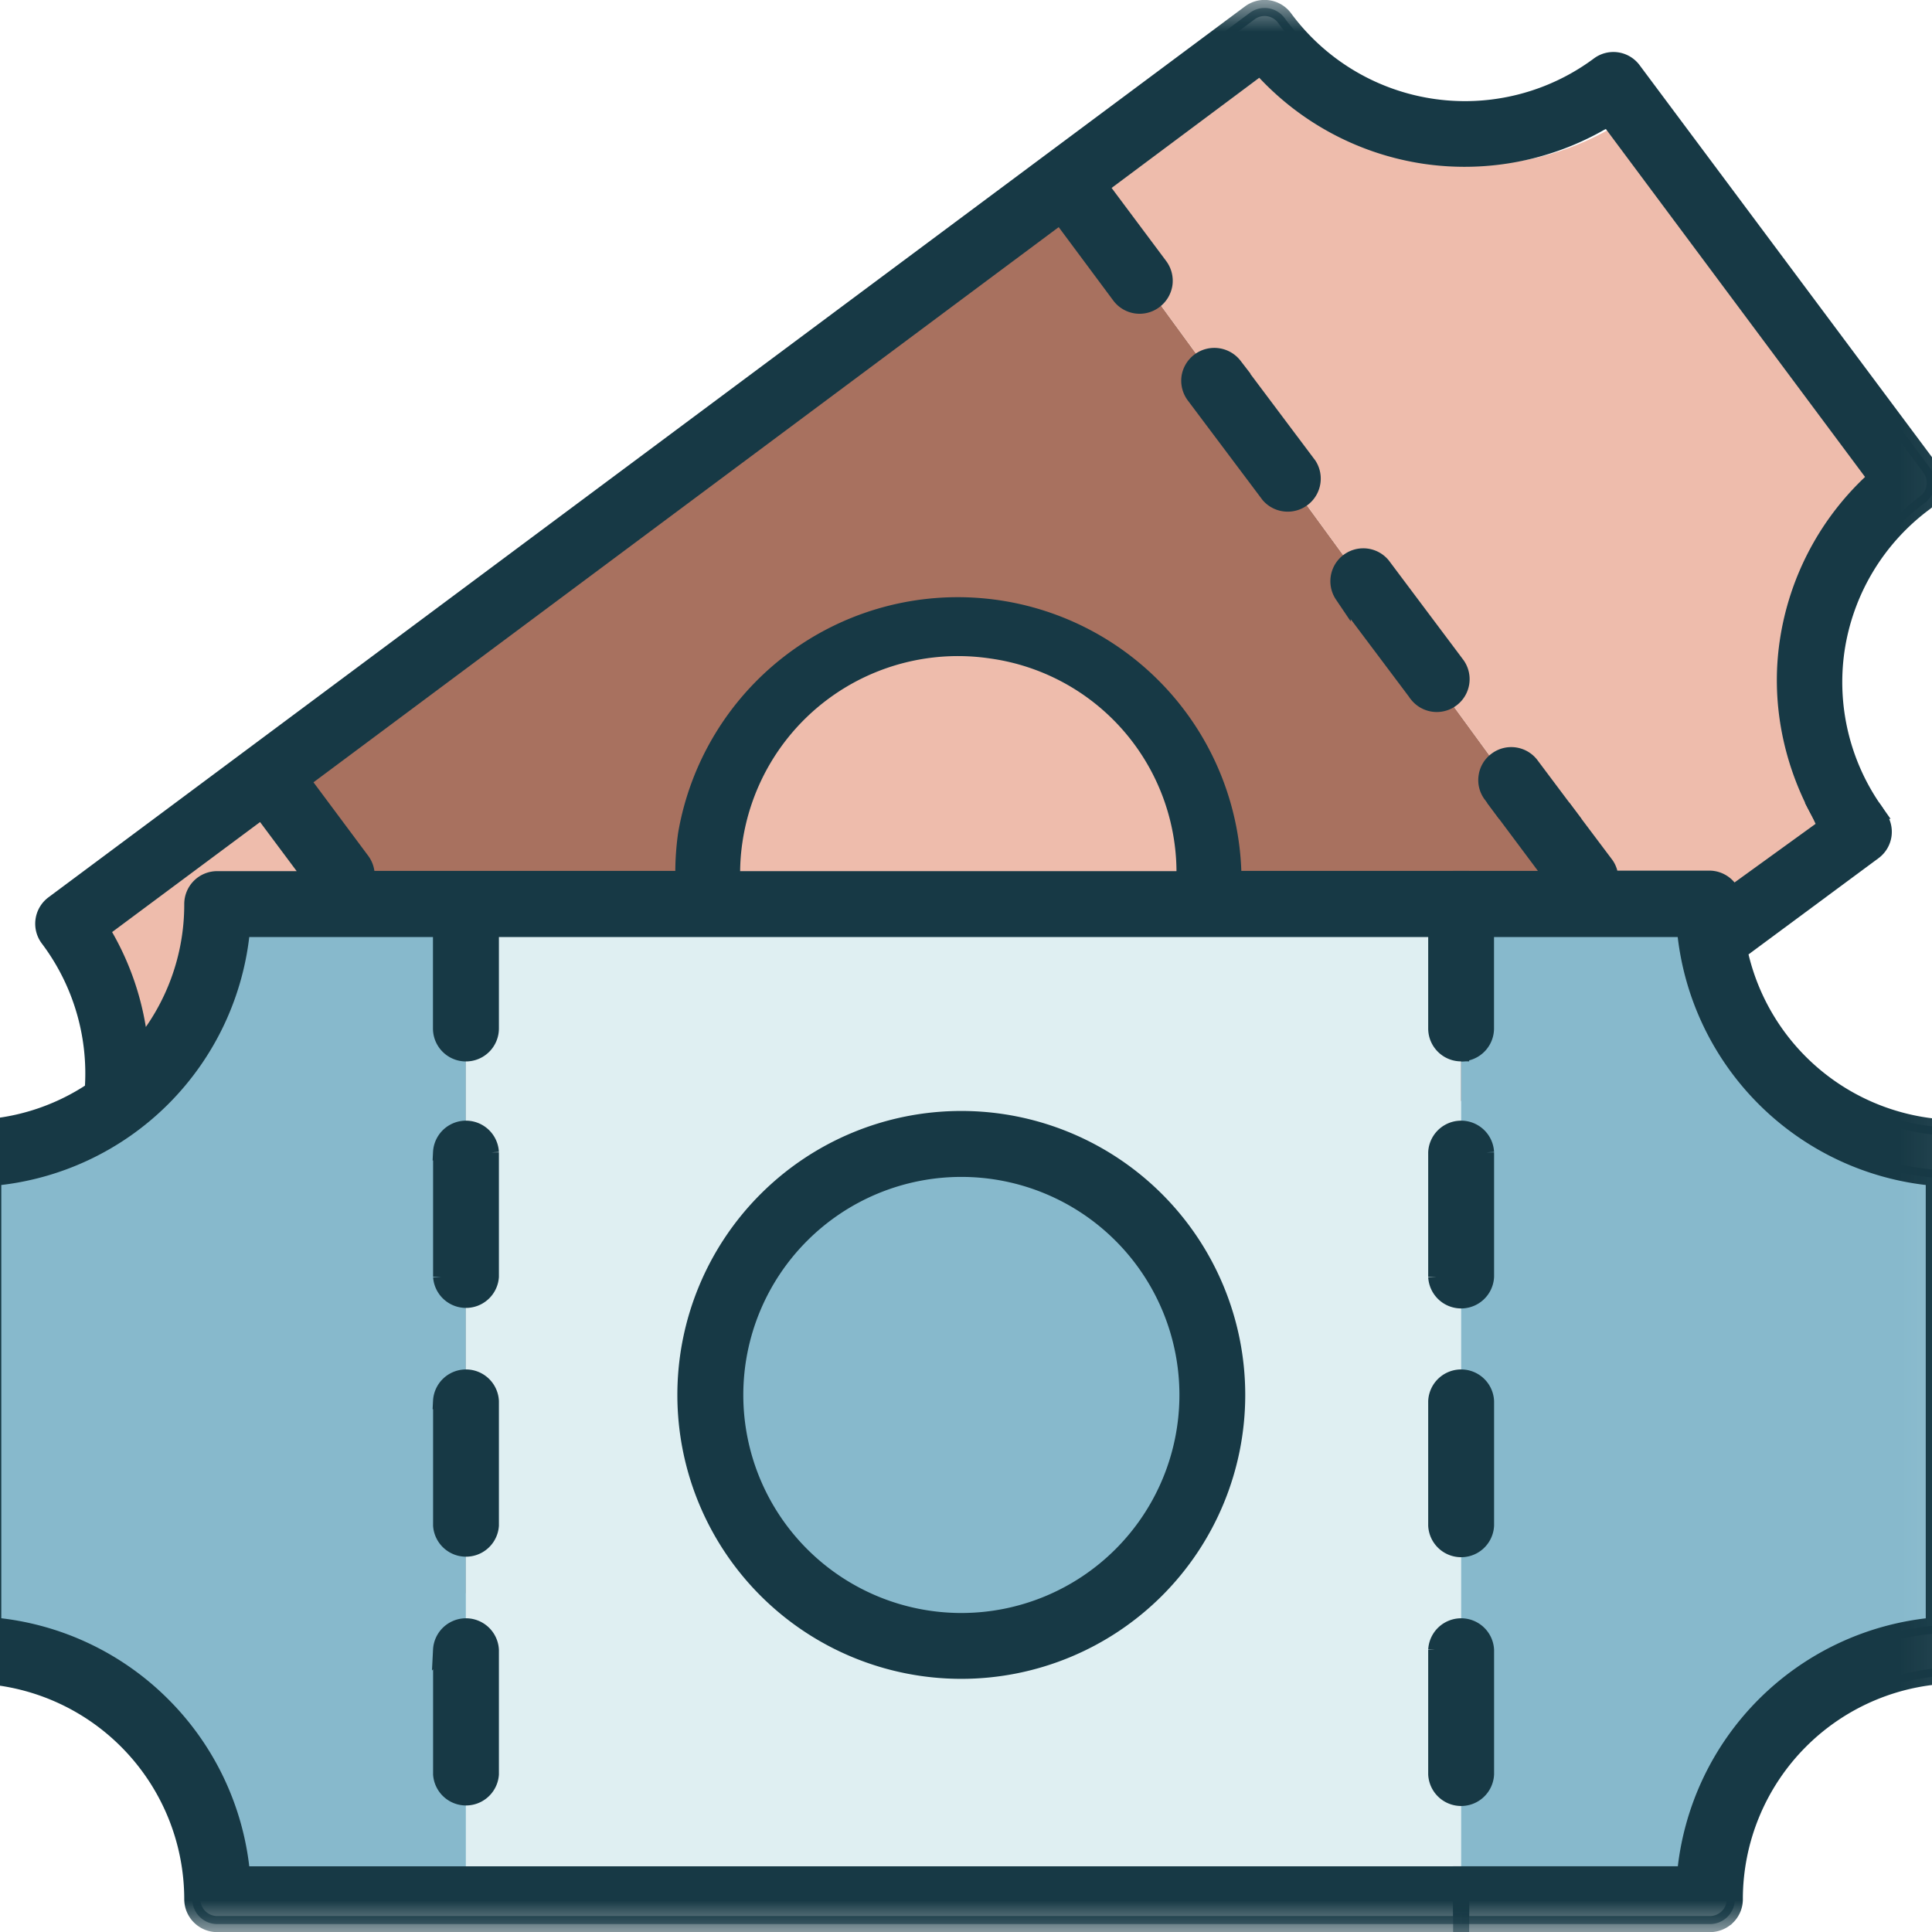
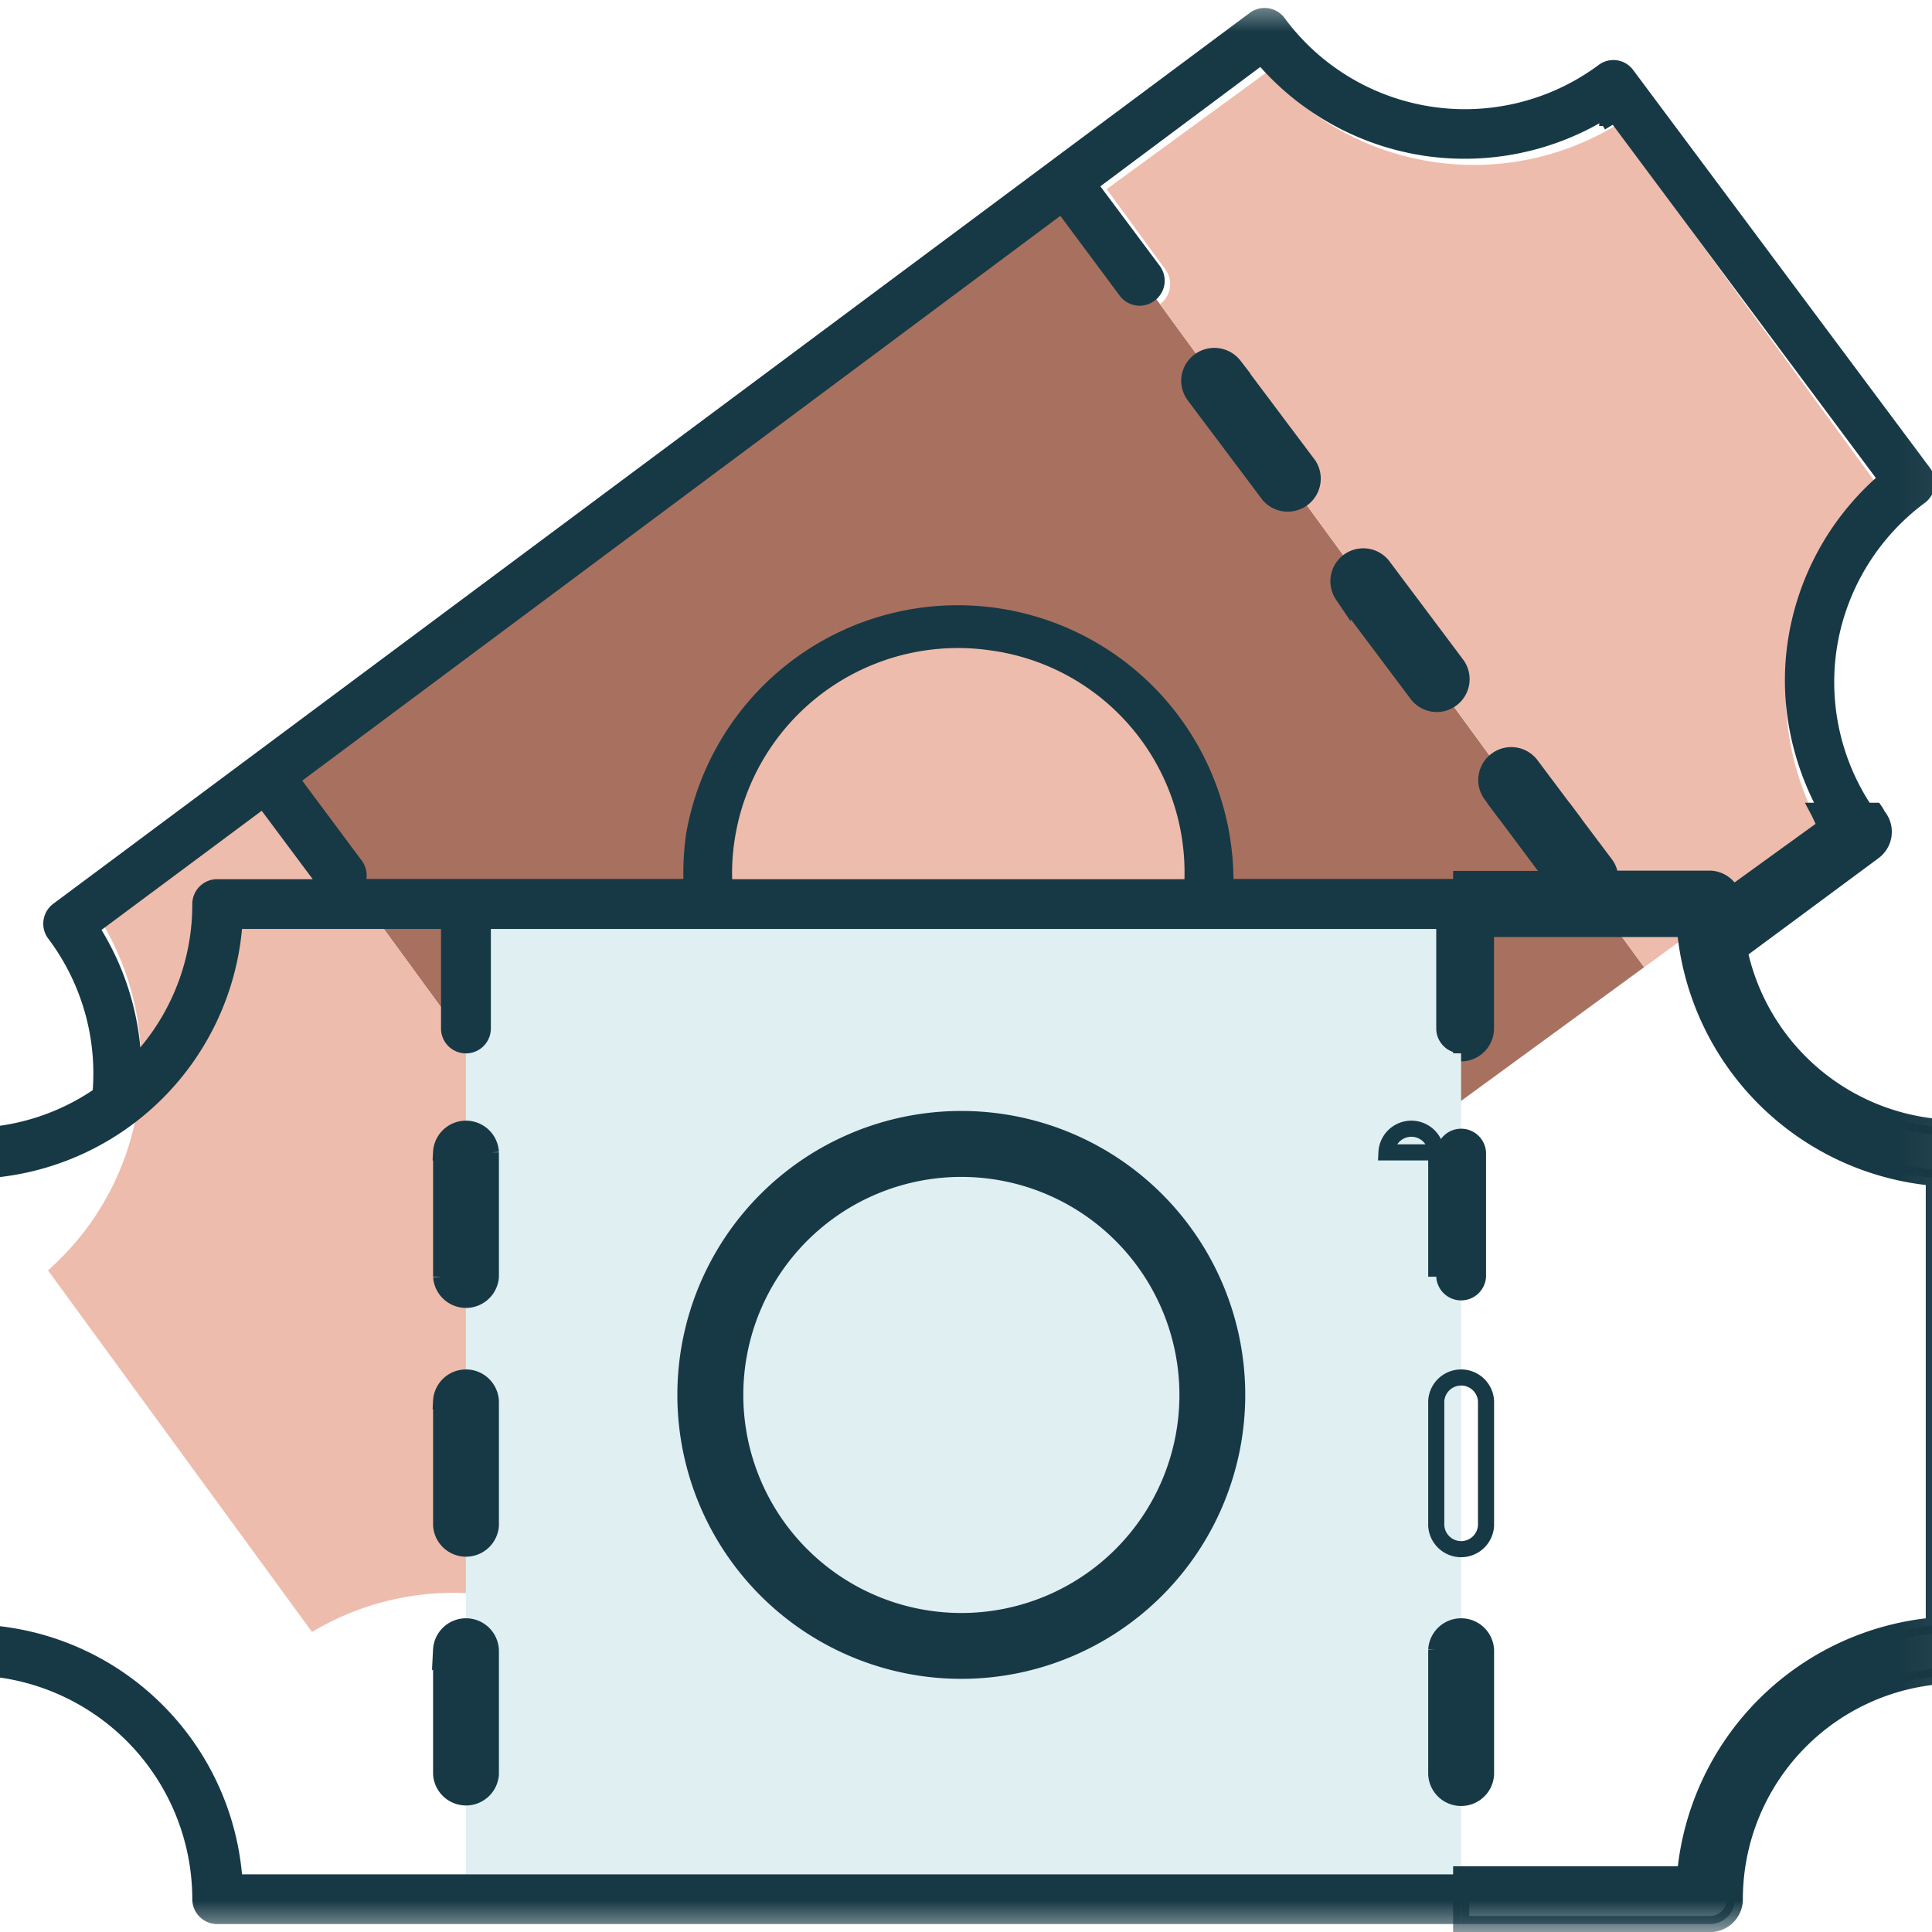
<svg xmlns="http://www.w3.org/2000/svg" xmlns:xlink="http://www.w3.org/1999/xlink" width="30" height="30" viewBox="0 0 30 30">
  <defs>
    <path id="1a1t5rjm4a" d="M0 30h31.923V0H0z" />
  </defs>
  <g fill="none" fill-rule="evenodd">
    <path fill="#A8715F" d="m25.53 15.019-12.48 9.114-8.763-12 12.48-9.115z" />
    <g transform="translate(-1)">
      <path d="M29.338 12.968a4.267 4.267 0 0 1 .842-5.398l-4.102-5.615a4.271 4.271 0 0 1-5.397-.841l-2.496 1.823.91 1.246a.386.386 0 0 1-.083.54L26.53 15.02l2.808-2.05zM11.243 26.183a4.267 4.267 0 0 0-5.398-.842l-4.1-5.615a4.272 4.272 0 0 0 .84-5.398l2.496-1.822.911 1.248c.126.172.367.21.54.083l7.518 10.296-2.807 2.05zM12.58 15.896a3.935 3.935 0 1 1 6.356-4.641 3.935 3.935 0 0 1-6.357 4.64" fill="#EEBCAC" />
      <mask id="ob3u9r4shb" fill="#fff">
        <use xlink:href="#1a1t5rjm4a" />
      </mask>
      <path fill="#DFEFF2" mask="url(#ob3u9r4shb)" d="M8.234 29.104h15.454v-14.86H8.234z" />
-       <path d="M27.165 29.104a4.27 4.27 0 0 1 3.863-3.863v-6.953a4.27 4.27 0 0 1-3.863-3.863h-3.091v1.545a.385.385 0 0 1-.386.386v12.748h3.477zM4.758 29.104a4.27 4.27 0 0 0-3.863-3.863v-6.953a4.27 4.27 0 0 0 3.863-3.863h3.09v1.545c0 .213.173.386.386.386v12.748H4.758zM11.947 21.66a3.934 3.934 0 1 1 7.867 0 3.934 3.934 0 0 1-7.867 0" fill="#87B9CC" mask="url(#ob3u9r4shb)" />
      <path d="m19.543 6.142 1.16 1.545a.388.388 0 0 0 .62-.463l-1.159-1.545h.001a.39.39 0 0 0-.694.176.389.389 0 0 0 .072.287z" fill="#173945" mask="url(#ob3u9r4shb)" />
      <path d="m19.543 6.142 1.16 1.545a.388.388 0 0 0 .62-.463l-1.159-1.545h.001a.39.39 0 0 0-.694.176.389.389 0 0 0 .072.287z" stroke="#173945" stroke-width=".25" mask="url(#ob3u9r4shb)" />
      <path d="m21.849 9.24 1.16 1.545v.001a.385.385 0 0 0 .617-.46l-1.158-1.545a.386.386 0 0 0-.619.46z" fill="#173945" mask="url(#ob3u9r4shb)" />
      <path d="m21.849 9.24 1.16 1.545v.001a.385.385 0 0 0 .617-.46l-1.158-1.545a.386.386 0 0 0-.619.46z" stroke="#173945" stroke-width=".25" mask="url(#ob3u9r4shb)" />
      <path d="m5.064 12.59.792 1.062H4.372a.386.386 0 0 0-.386.386 3.448 3.448 0 0 1-.807 2.226 4.246 4.246 0 0 0-.603-1.824l2.488-1.85zm7.34.475a3.508 3.508 0 0 1 3.995-2.963 3.48 3.48 0 0 1 2.993 3.55h-7.023a3.357 3.357 0 0 1 .035-.587zm-7.646 16.04a4.264 4.264 0 0 0-1.233-2.63 4.264 4.264 0 0 0-2.63-1.234v-6.953a4.27 4.27 0 0 0 3.863-3.863h3.09v1.545a.387.387 0 0 0 .774 0v-1.545h14.68v1.545c0 .213.173.386.386.386v-2.708h-3.535a4.281 4.281 0 0 0-8.499-.7 4.266 4.266 0 0 0-.042.7H6.69a.389.389 0 0 0-.073-.285l-.924-1.241 11.772-8.77.922 1.24a.385.385 0 0 0 .54.078.39.39 0 0 0 .154-.253.389.389 0 0 0-.072-.288l-.923-1.236L20.57 1.04a4.255 4.255 0 0 0 2.56 1.381 4.255 4.255 0 0 0 2.837-.584l-.004-.006.015.001-.01.005 4.16 5.585a4.249 4.249 0 0 0-1.371 2.563c-.129.9.05 1.81.477 2.606h.882a3.468 3.468 0 0 1-.599-2.492 3.479 3.479 0 0 1 1.372-2.291.382.382 0 0 0 .15-.25.386.386 0 0 0-.069-.29l-4.608-6.178a.382.382 0 0 0-.54-.08 3.48 3.48 0 0 1-4.876-.731.386.386 0 0 0-.541-.078L1.827 14.034a.386.386 0 0 0-.078.541 3.48 3.48 0 0 1 .691 2.353 3.452 3.452 0 0 1-1.93.587.387.387 0 0 0-.387.387v7.726a.386.386 0 0 0 .386.386 3.48 3.48 0 0 1 3.477 3.477.387.387 0 0 0 .386.386h19.316v-.772H4.758z" fill="#173945" mask="url(#ob3u9r4shb)" />
-       <path d="m5.064 12.59.792 1.062H4.372a.386.386 0 0 0-.386.386 3.448 3.448 0 0 1-.807 2.226 4.246 4.246 0 0 0-.603-1.824l2.488-1.85zm7.34.475a3.508 3.508 0 0 1 3.995-2.963 3.48 3.48 0 0 1 2.993 3.55h-7.023a3.357 3.357 0 0 1 .035-.587zm-7.646 16.04a4.264 4.264 0 0 0-1.233-2.63 4.264 4.264 0 0 0-2.63-1.234v-6.953a4.27 4.27 0 0 0 3.863-3.863h3.09v1.545a.387.387 0 0 0 .774 0v-1.545h14.68v1.545c0 .213.173.386.386.386v-2.708h-3.535a4.281 4.281 0 0 0-8.499-.7 4.266 4.266 0 0 0-.042.7H6.69a.389.389 0 0 0-.073-.285l-.924-1.241 11.772-8.77.922 1.24a.385.385 0 0 0 .54.078.39.39 0 0 0 .154-.253.389.389 0 0 0-.072-.288l-.923-1.236L20.57 1.04a4.255 4.255 0 0 0 2.56 1.381 4.255 4.255 0 0 0 2.837-.584l-.004-.006.015.001-.01.005 4.16 5.585a4.249 4.249 0 0 0-1.371 2.563c-.129.9.05 1.81.477 2.606h.882a3.468 3.468 0 0 1-.599-2.492 3.479 3.479 0 0 1 1.372-2.291.382.382 0 0 0 .15-.25.386.386 0 0 0-.069-.29l-4.608-6.178a.382.382 0 0 0-.54-.08 3.48 3.48 0 0 1-4.876-.731.386.386 0 0 0-.541-.078L1.827 14.034a.386.386 0 0 0-.078.541 3.48 3.48 0 0 1 .691 2.353 3.452 3.452 0 0 1-1.93.587.387.387 0 0 0-.387.387v7.726a.386.386 0 0 0 .386.386 3.48 3.48 0 0 1 3.477 3.477.387.387 0 0 0 .386.386h19.316v-.772H4.758z" stroke="#173945" stroke-width=".25" mask="url(#ob3u9r4shb)" />
      <path d="m25.963 1.83.004.007.01-.006h-.014z" fill="#173945" mask="url(#ob3u9r4shb)" />
      <path d="m25.963 1.83.004.007.01-.006h-.014z" stroke="#173945" stroke-width=".25" mask="url(#ob3u9r4shb)" />
      <path d="M24.777 11.883a.385.385 0 0 0-.54-.081.38.38 0 0 0-.153.253.378.378 0 0 0 .072.287l.184.248h.967l-.53-.707z" fill="#173945" mask="url(#ob3u9r4shb)" />
      <path d="M24.777 11.883a.385.385 0 0 0-.54-.081.38.38 0 0 0-.153.253.378.378 0 0 0 .072.287l.184.248h.967l-.53-.707z" stroke="#173945" stroke-width=".25" mask="url(#ob3u9r4shb)" />
-       <path d="M27.165 14.425z" fill="#173945" mask="url(#ob3u9r4shb)" />
      <path d="M27.165 14.425z" stroke="#173945" stroke-width=".25" mask="url(#ob3u9r4shb)" />
      <path d="M27.825 29.764a.383.383 0 0 0 .113-.273 3.478 3.478 0 0 1 3.477-3.477.386.386 0 0 0 .386-.386v-7.727a.386.386 0 0 0-.386-.386 3.478 3.478 0 0 1-3.404-2.747l2.086-1.544a.384.384 0 0 0 .078-.537c-.023-.03-.038-.066-.06-.097h-.881c.042.079.073.163.12.24l-1.456 1.053a.386.386 0 0 0-.347-.239h-1.546a.384.384 0 0 0-.068-.216l-.63-.838h-.967l.79 1.058h-1.441v2.708a.387.387 0 0 0 .385-.386v-1.545h3.09a4.267 4.267 0 0 0 3.864 3.863v6.954a4.269 4.269 0 0 0-3.862 3.862h-3.477v.773h3.862c.102 0 .2-.04.274-.113" fill="#173945" mask="url(#ob3u9r4shb)" />
      <path d="M27.825 29.764a.383.383 0 0 0 .113-.273 3.478 3.478 0 0 1 3.477-3.477.386.386 0 0 0 .386-.386v-7.727a.386.386 0 0 0-.386-.386 3.478 3.478 0 0 1-3.404-2.747l2.086-1.544a.384.384 0 0 0 .078-.537c-.023-.03-.038-.066-.06-.097h-.881c.042.079.073.163.12.24l-1.456 1.053a.386.386 0 0 0-.347-.239h-1.546a.384.384 0 0 0-.068-.216l-.63-.838h-.967l.79 1.058h-1.441v2.708a.387.387 0 0 0 .385-.386v-1.545h3.09a4.267 4.267 0 0 0 3.864 3.863v6.954a4.269 4.269 0 0 0-3.862 3.862h-3.477v.773h3.862c.102 0 .2-.04.274-.113z" stroke="#173945" stroke-width=".25" mask="url(#ob3u9r4shb)" />
      <path d="M7.85 17.894v1.931a.387.387 0 0 0 .772 0v-1.931a.387.387 0 0 0-.773 0" fill="#173945" mask="url(#ob3u9r4shb)" />
      <path d="M7.85 17.894v1.931a.387.387 0 0 0 .772 0v-1.931a.387.387 0 0 0-.773 0z" stroke="#173945" stroke-width=".25" mask="url(#ob3u9r4shb)" />
      <path d="M7.85 21.757v1.931a.387.387 0 0 0 .772 0v-1.931a.387.387 0 0 0-.773 0" fill="#173945" mask="url(#ob3u9r4shb)" />
      <path d="M7.85 21.757v1.931a.387.387 0 0 0 .772 0v-1.931a.387.387 0 0 0-.773 0z" stroke="#173945" stroke-width=".25" mask="url(#ob3u9r4shb)" />
      <path d="M7.85 25.62v1.931a.387.387 0 0 0 .772 0v-1.93a.387.387 0 0 0-.773 0" fill="#173945" mask="url(#ob3u9r4shb)" />
      <path d="M7.85 25.62v1.931a.387.387 0 0 0 .772 0v-1.93a.387.387 0 0 0-.773 0z" stroke="#173945" stroke-width=".25" mask="url(#ob3u9r4shb)" />
-       <path d="M23.302 21.757v1.931a.387.387 0 0 0 .773 0v-1.931a.387.387 0 0 0-.773 0" fill="#173945" mask="url(#ob3u9r4shb)" />
      <path d="M23.302 21.757v1.931a.387.387 0 0 0 .773 0v-1.931a.387.387 0 0 0-.773 0z" stroke="#173945" stroke-width=".25" mask="url(#ob3u9r4shb)" />
      <path d="M23.302 25.62v1.931a.387.387 0 0 0 .773 0v-1.93a.387.387 0 0 0-.773 0" fill="#173945" mask="url(#ob3u9r4shb)" />
      <path d="M23.302 25.62v1.931a.387.387 0 0 0 .773 0v-1.93a.387.387 0 0 0-.773 0z" stroke="#173945" stroke-width=".25" mask="url(#ob3u9r4shb)" />
      <path d="M23.302 17.894v1.931a.387.387 0 0 0 .773 0v-1.931a.387.387 0 0 0-.773 0" fill="#173945" mask="url(#ob3u9r4shb)" />
-       <path d="M23.302 17.894v1.931a.387.387 0 0 0 .773 0v-1.931a.387.387 0 0 0-.773 0z" stroke="#173945" stroke-width=".25" mask="url(#ob3u9r4shb)" />
+       <path d="M23.302 17.894v1.931v-1.931a.387.387 0 0 0-.773 0z" stroke="#173945" stroke-width=".25" mask="url(#ob3u9r4shb)" />
      <path d="M19.439 21.66a3.51 3.51 0 1 1-7.022.001 3.51 3.51 0 0 1 7.022 0zm-3.512-4.284a4.284 4.284 0 1 0 0 8.568 4.284 4.284 0 0 0 0-8.568z" fill="#173945" mask="url(#ob3u9r4shb)" />
      <path d="M19.439 21.66a3.51 3.51 0 1 1-7.022.001 3.51 3.51 0 0 1 7.022 0zm-3.512-4.284a4.284 4.284 0 1 0 0 8.568 4.284 4.284 0 0 0 0-8.568z" stroke="#173945" stroke-width=".25" mask="url(#ob3u9r4shb)" />
    </g>
  </g>
</svg>